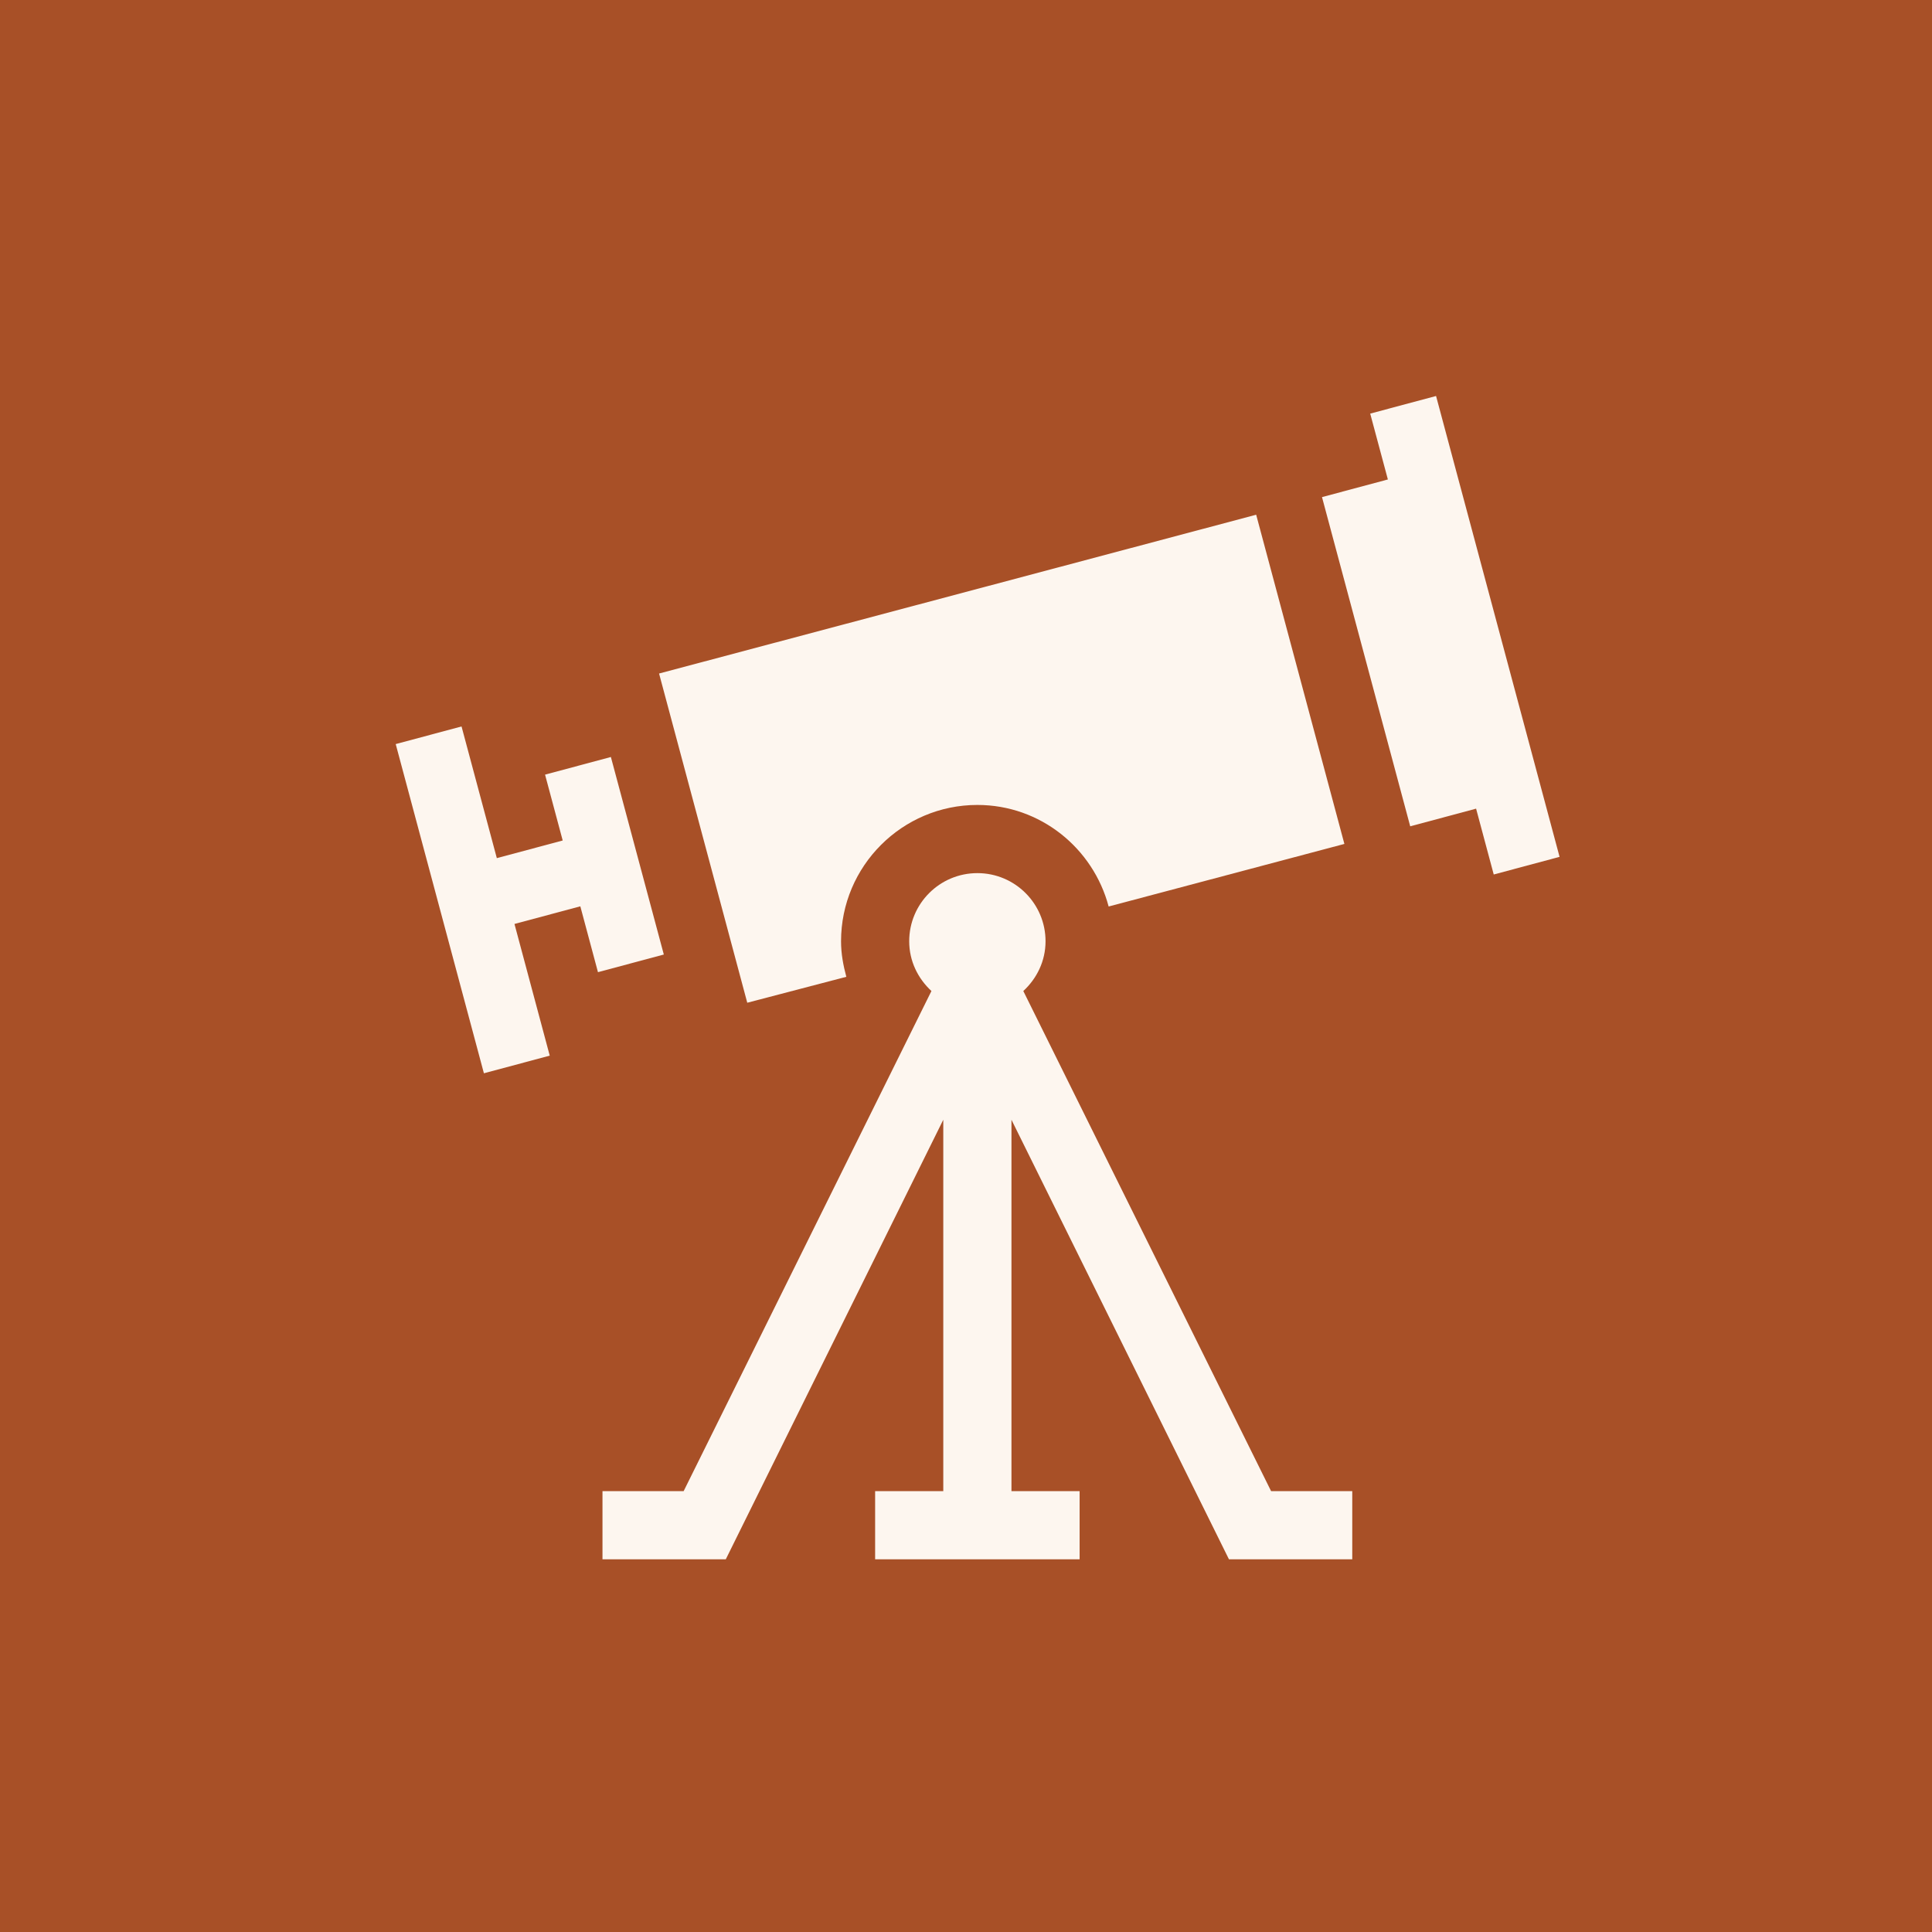
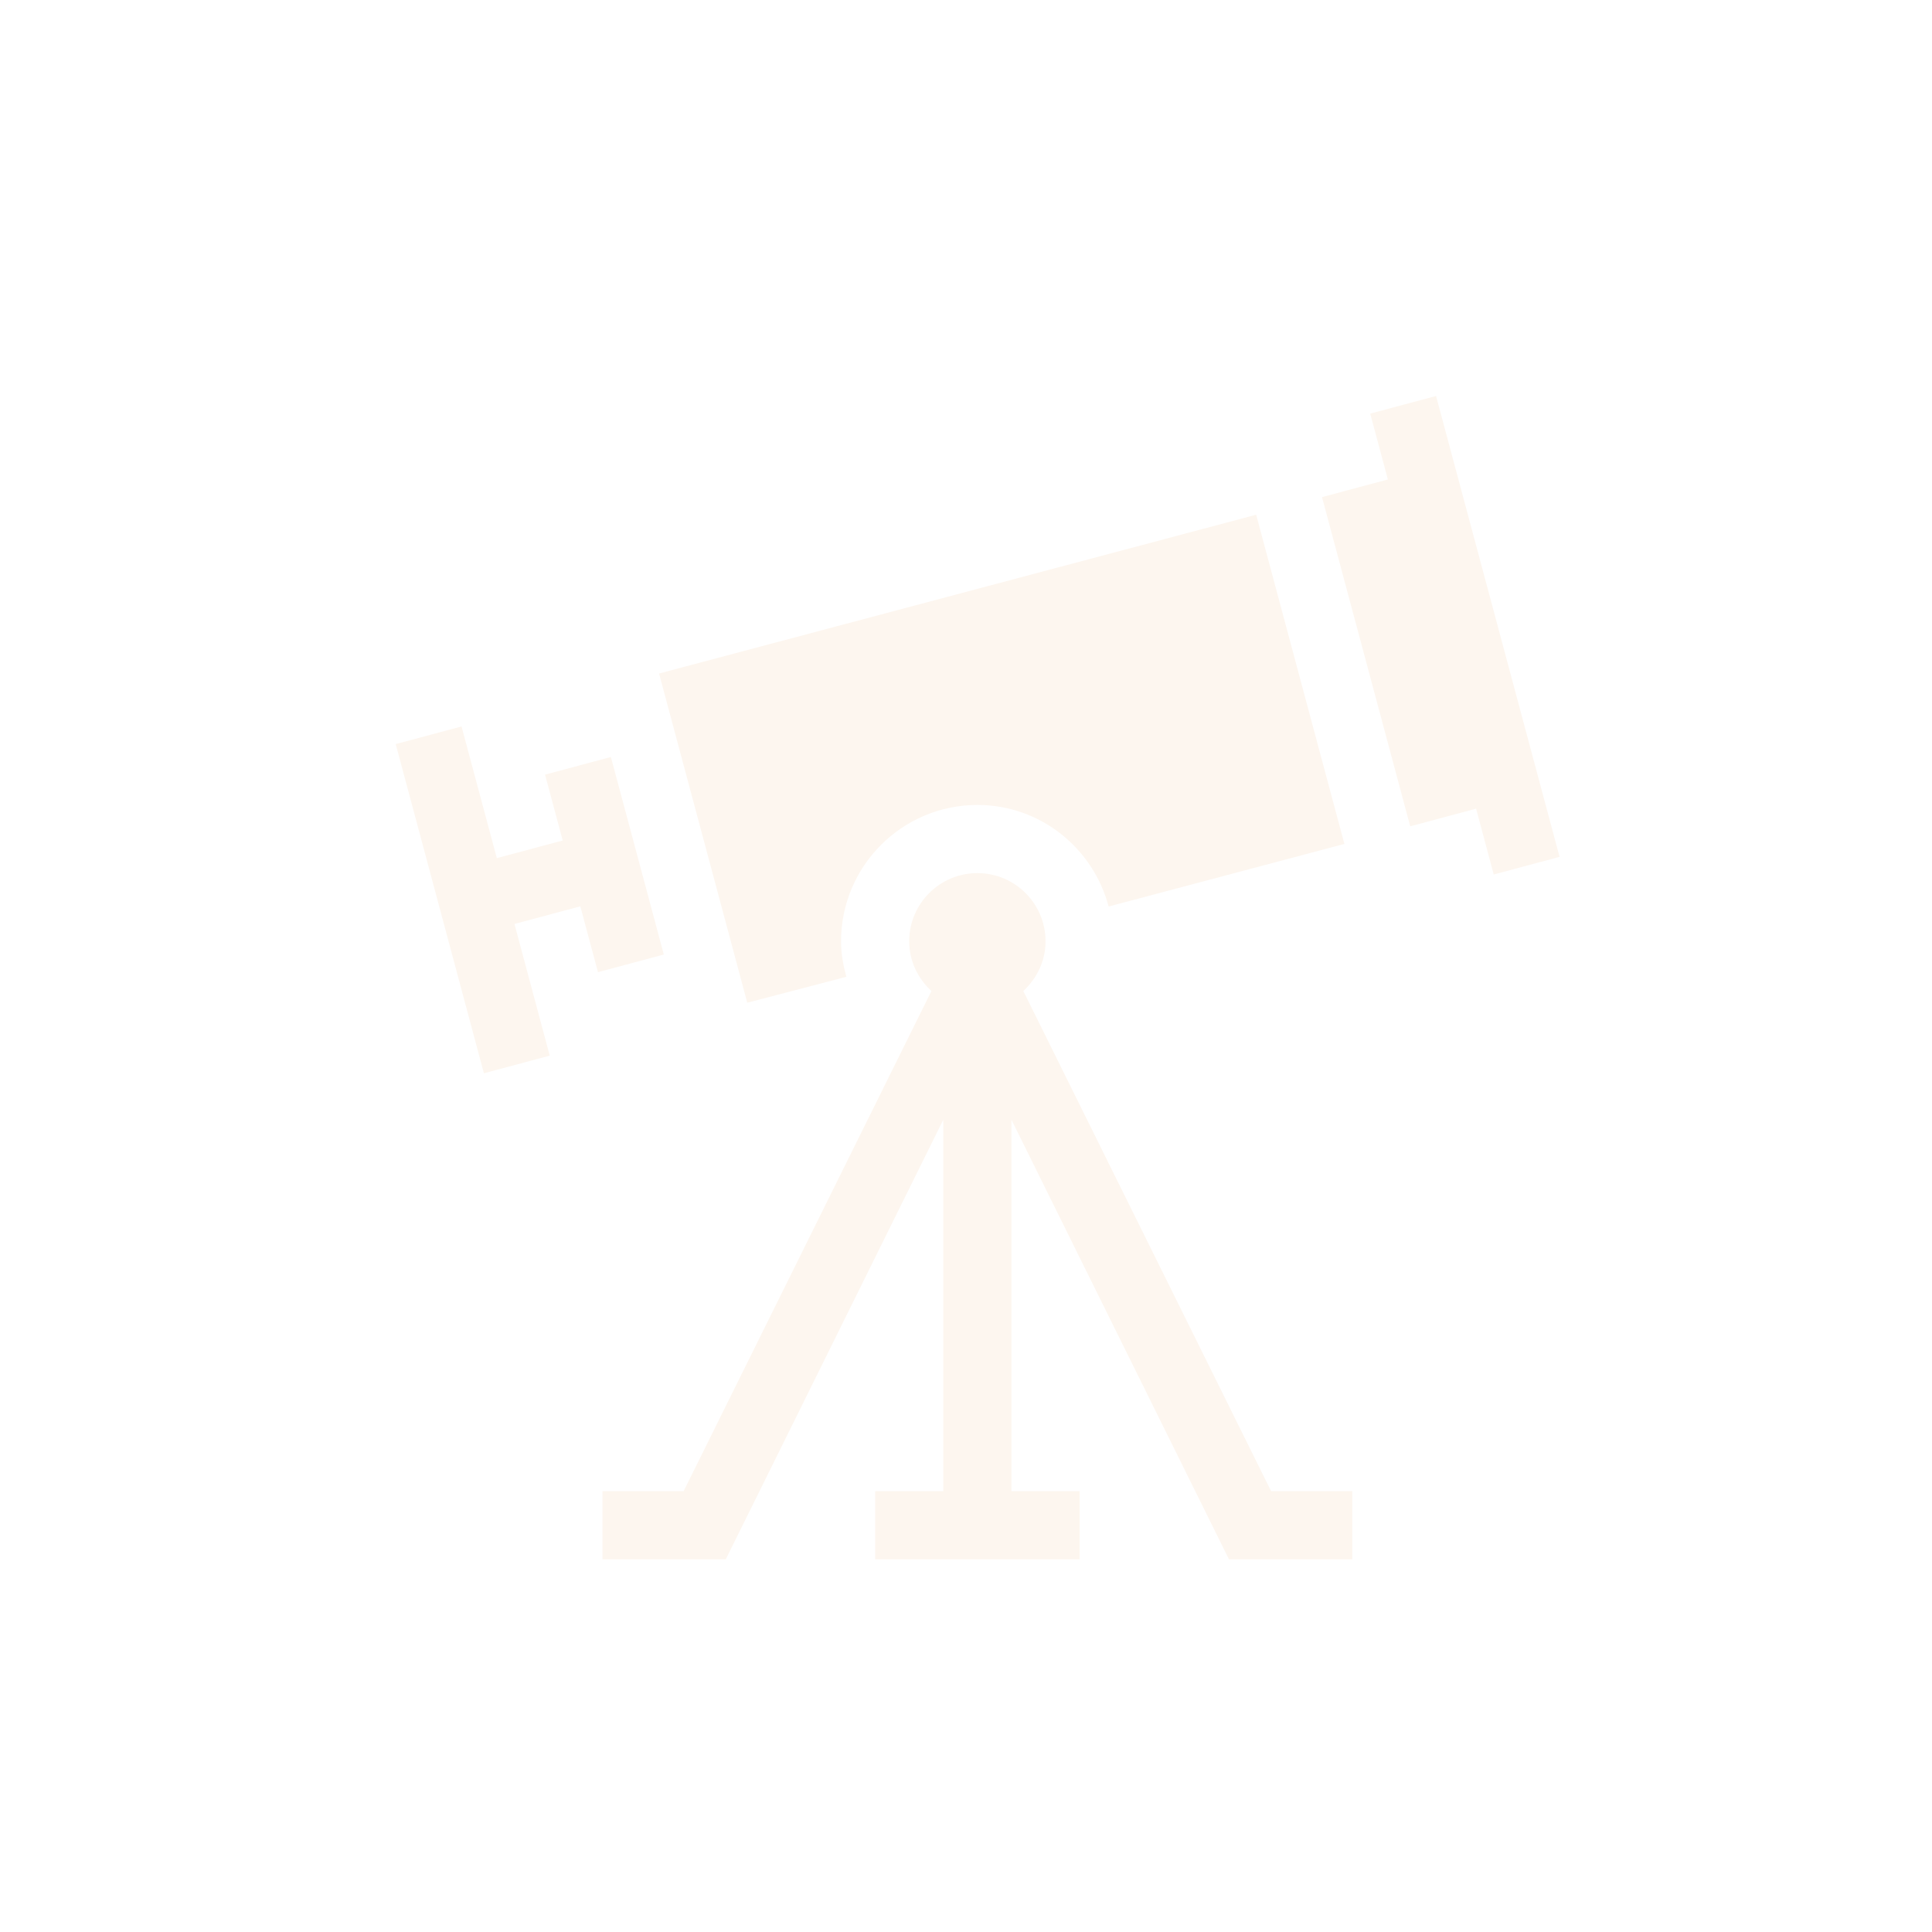
<svg xmlns="http://www.w3.org/2000/svg" width="83" height="83" viewBox="0 0 83 83" fill="none">
-   <rect width="83" height="83" fill="#A85027" />
  <g clip-path="url(#clip0_226_2)">
    <path d="M43.962 42.575C44.541 42.04 44.917 41.289 44.917 40.438C44.917 38.821 43.606 37.51 41.989 37.51C40.371 37.51 39.06 38.821 39.06 40.438C39.06 41.289 39.436 42.039 40.015 42.575L29.37 64.06H25.883V66.989H31.18L40.524 48.105V64.06H37.596V66.989H46.381V64.06H43.453V48.105L52.797 66.989H58.094V64.06H54.607L43.962 42.575Z" fill="#FDF6EF" />
    <path d="M58.865 17.769L59.624 20.598L56.794 21.356L60.584 35.499L63.414 34.74L64.172 37.569L67 36.811L61.694 17.012L58.865 17.769Z" fill="#FDF6EF" />
    <path d="M23.617 45.351L22.102 39.694L24.931 38.936L25.689 41.765L28.518 41.007L26.244 32.521L23.416 33.279L24.174 36.108L21.344 36.866L19.828 31.209L17 31.966L20.789 46.109L23.617 45.351Z" fill="#FDF6EF" />
    <path d="M36.359 41.964C36.226 41.474 36.132 40.969 36.132 40.438C36.132 37.208 38.758 34.581 41.989 34.581C44.699 34.581 46.963 36.44 47.628 38.944L57.756 36.256L53.966 22.113L28.314 28.935L32.103 43.078L36.359 41.964Z" fill="#FDF6EF" />
  </g>
  <defs>
    <clipPath id="clip0_226_2">
      <rect width="50" height="50" fill="white" transform="translate(17 17)" />
    </clipPath>
  </defs>
</svg>